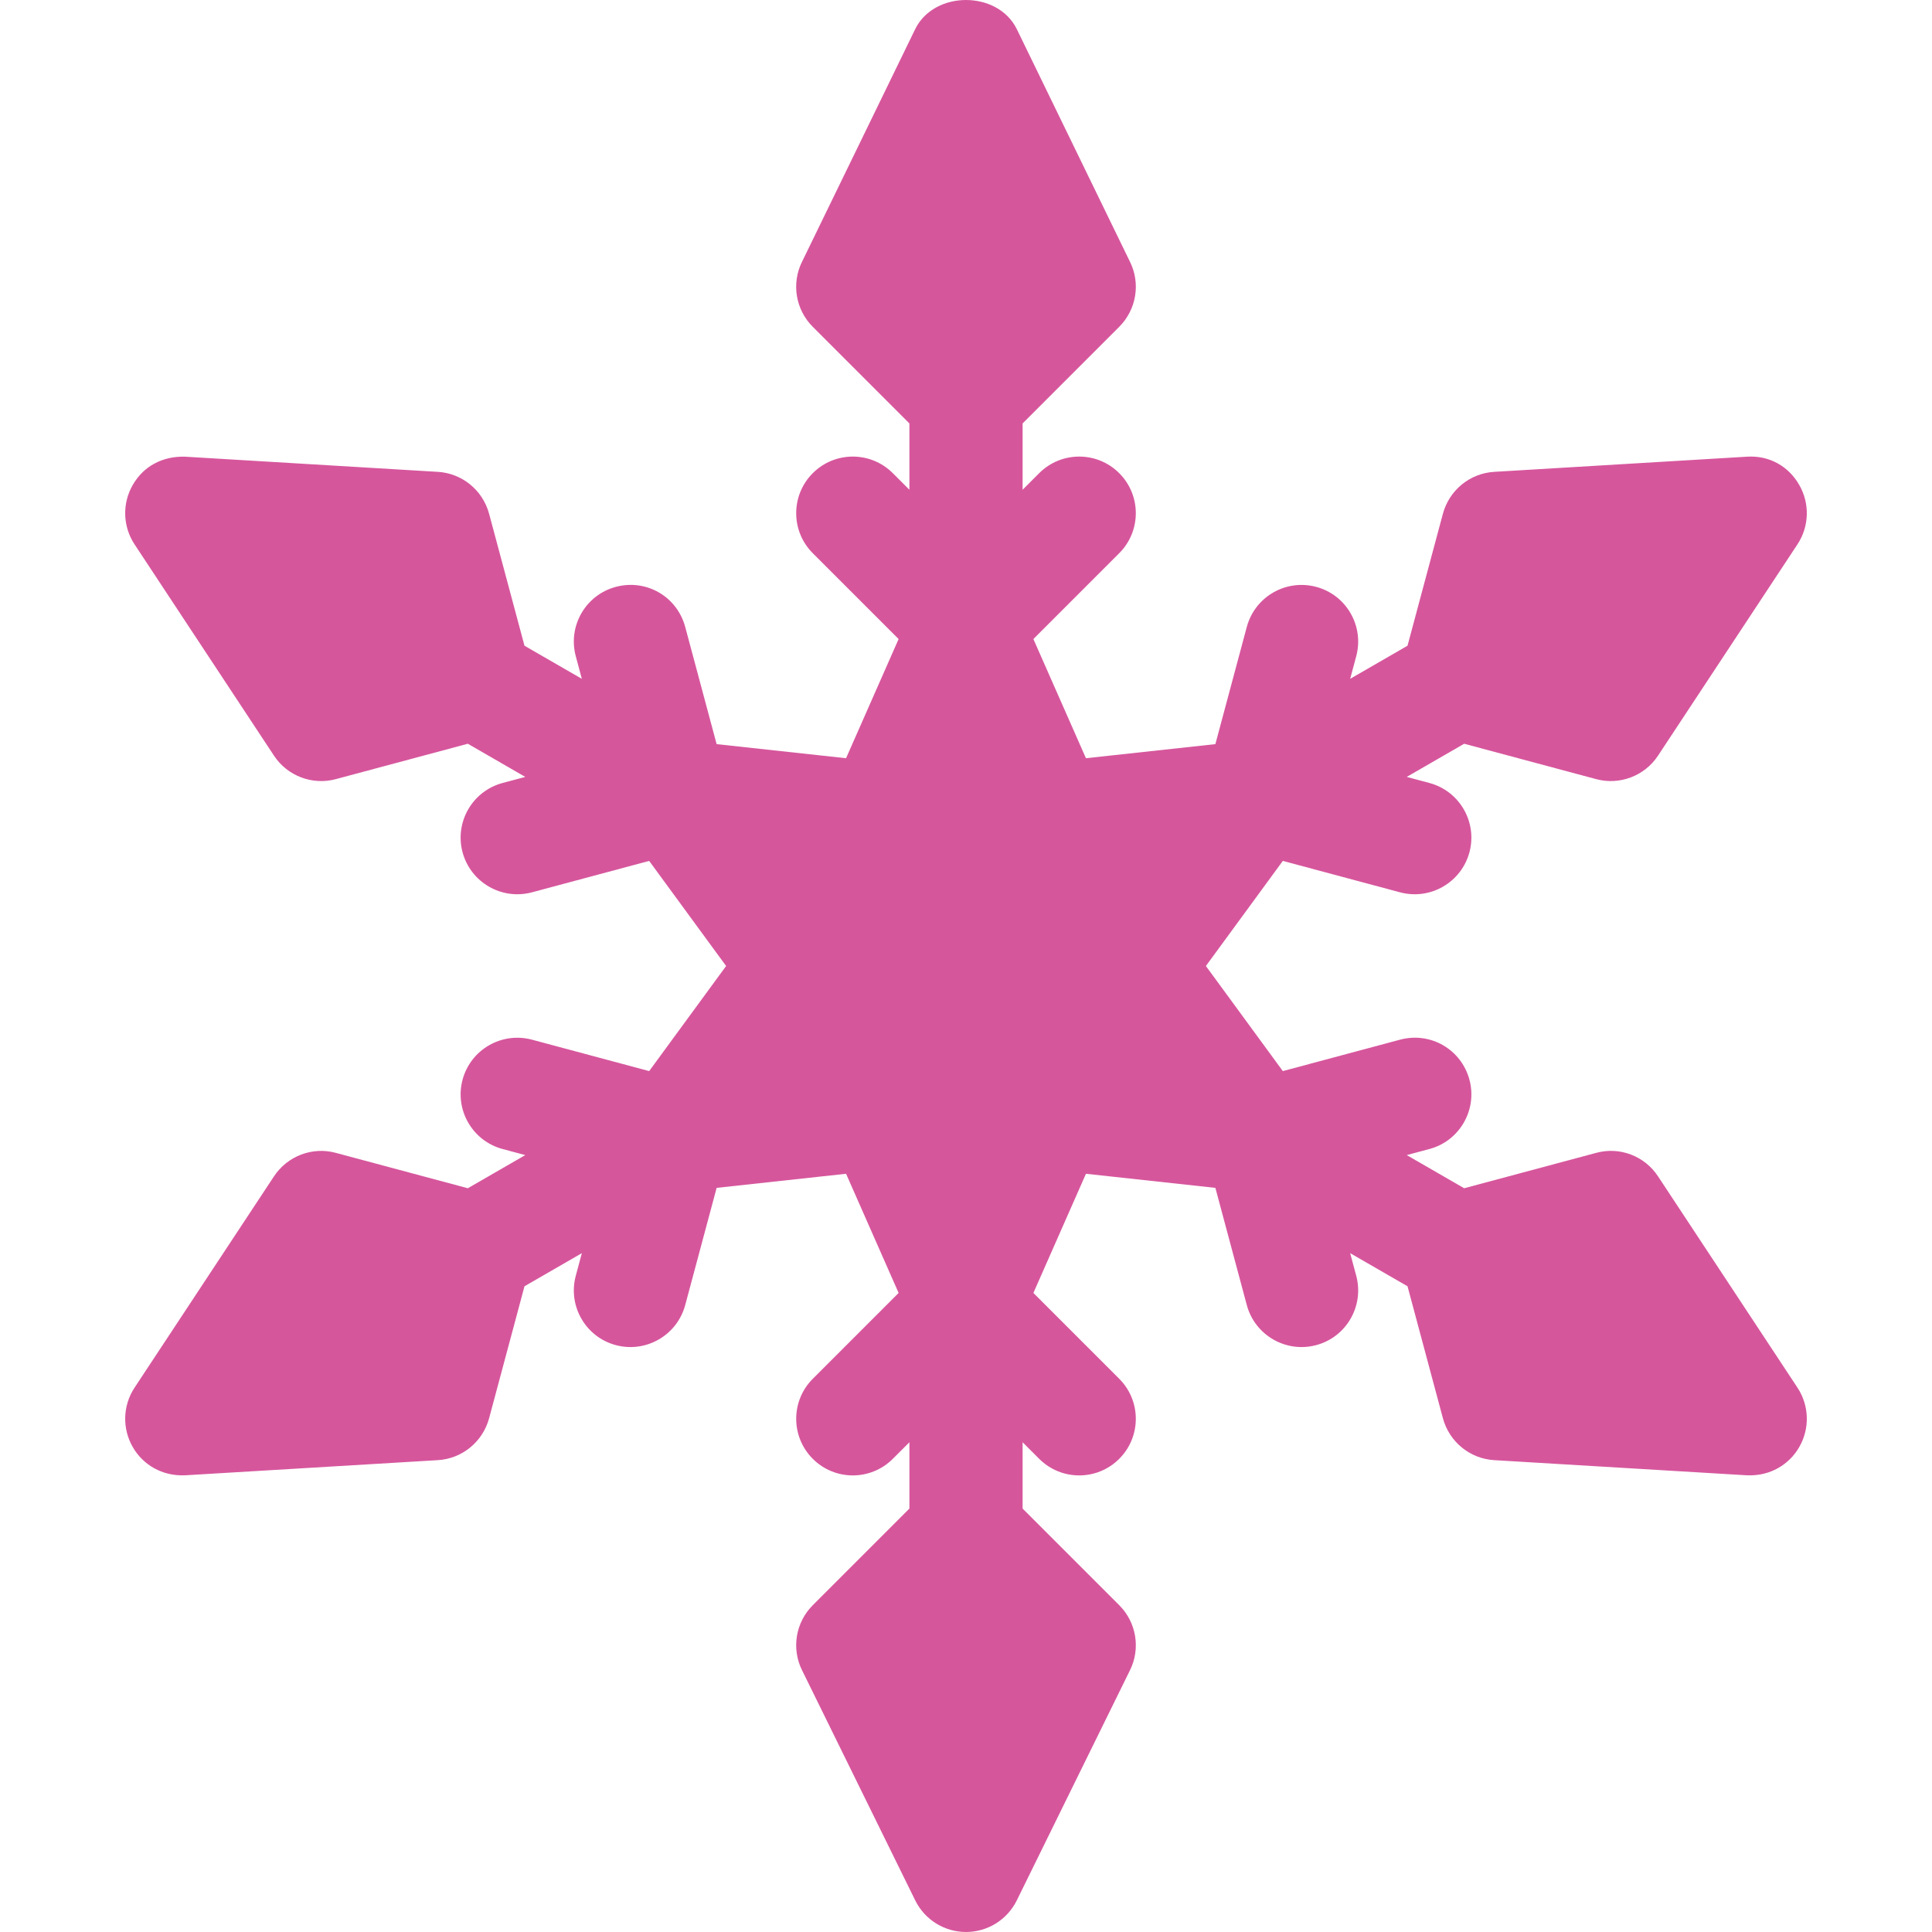
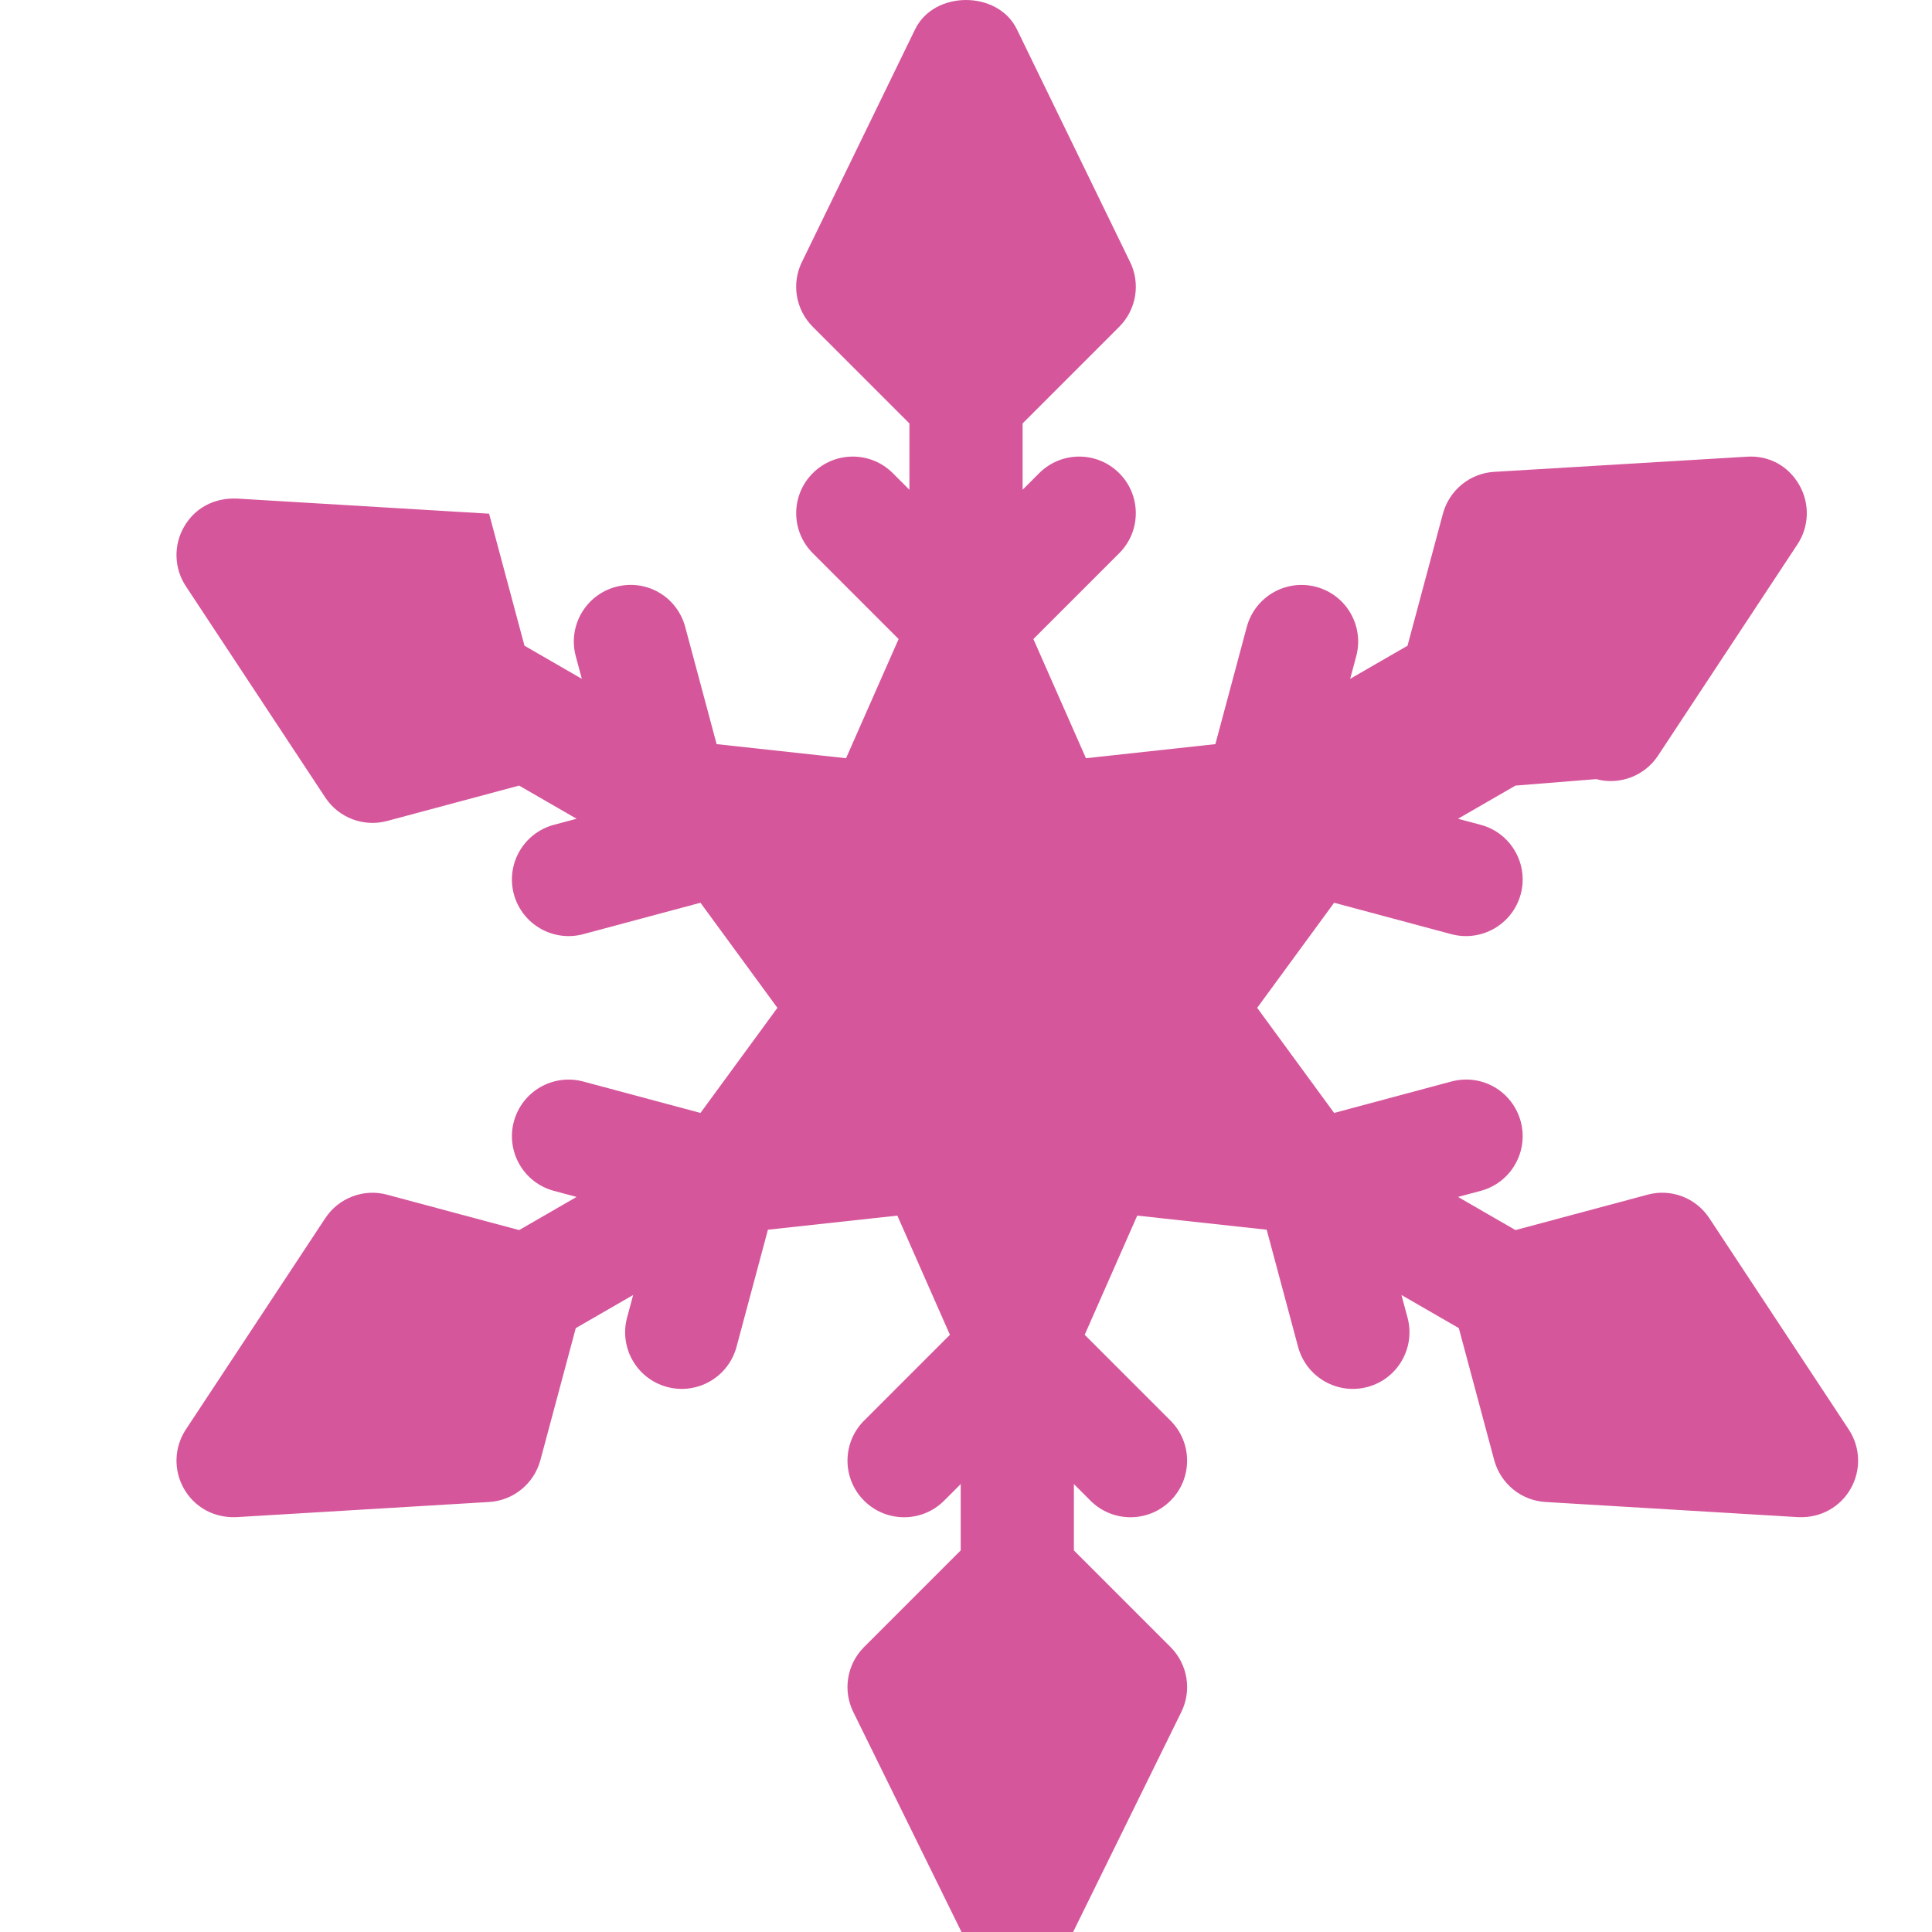
<svg xmlns="http://www.w3.org/2000/svg" version="1.1" width="512" height="512" x="0" y="0" viewBox="0 0 512 512" style="enable-background:new 0 0 512 512" xml:space="preserve" class="">
  <g>
    <g>
-       <path d="m422.992 206.474c6.125 1.67 12.821-.773 16.406-6.226l36.943-55.986c3.135-4.746 3.311-10.84.469-15.762-2.812-4.922-7.91-7.866-13.887-7.471l-66.943 4.014c-6.445.381-11.895 4.849-13.594 11.089l-9.379 34.99-15.201 8.774 1.611-6c2.139-7.998-2.607-16.23-10.605-18.369-8.027-2.139-16.23 2.593-18.398 10.605l-8.328 31.069-34.299 3.735-13.929-31.584 22.747-22.747c5.859-5.859 5.859-15.352 0-21.211s-15.352-5.859-21.211 0l-4.394 4.395v-17.578l25.605-25.605c4.57-4.57 5.713-11.543 2.812-17.314l-30-61.667c-5.098-10.166-21.738-10.166-26.836 0l-30 61.667c-2.9 5.771-1.758 12.744 2.812 17.314l25.607 25.605v17.578l-4.395-4.395c-5.859-5.859-15.352-5.859-21.211 0s-5.859 15.352 0 21.211l22.747 22.747-13.929 31.584-34.299-3.735-8.328-31.069c-2.168-8.013-10.254-12.773-18.398-10.605-7.998 2.139-12.744 10.371-10.605 18.369l1.611 6-15.201-8.774-9.379-34.99c-1.699-6.24-7.148-10.708-13.594-11.089l-66.943-4.014c-6.035-.19-11.074 2.563-13.887 7.471-2.842 4.922-2.666 11.016.469 15.762l36.943 55.986c3.582 5.447 10.27 7.899 16.406 6.226l34.971-9.373 15.223 8.787-6.015 1.611c-7.998 2.139-12.744 10.371-10.605 18.369 2.162 7.989 10.369 12.746 18.398 10.605l31.057-8.324 20.39 27.851-20.389 27.85-31.057-8.324c-8.027-2.139-16.23 2.593-18.398 10.605-2.139 7.998 2.607 16.23 10.605 18.369l6.015 1.611-15.223 8.787-34.971-9.373c-6.211-1.699-12.861.835-16.406 6.226l-36.943 55.986c-3.135 4.746-3.311 10.84-.469 15.762 2.633 4.601 7.701 7.751 13.887 7.471l66.943-4.014c6.445-.381 11.895-4.849 13.594-11.089l9.379-34.99 15.201-8.774-1.611 6c-2.139 7.998 2.607 16.23 10.605 18.369 8.027 2.141 16.234-2.613 18.398-10.605l8.328-31.069 34.299-3.735 13.929 31.584-22.747 22.747c-5.859 5.859-5.859 15.352 0 21.211s15.352 5.859 21.211 0l4.395-4.395v17.578l-25.605 25.605c-4.57 4.57-5.713 11.543-2.812 17.314l30 61c2.547 5.085 7.732 8.293 13.416 8.293s10.869-3.208 13.418-8.291l30-61c2.9-5.771 1.758-12.744-2.812-17.314l-25.606-25.606v-17.578l4.395 4.395c5.859 5.859 15.352 5.859 21.211 0s5.859-15.352 0-21.211l-22.747-22.747 13.929-31.584 34.299 3.735 8.328 31.069c2.162 7.989 10.369 12.746 18.398 10.605 7.998-2.139 12.744-10.371 10.605-18.369l-1.611-6 15.201 8.774 9.379 34.99c1.699 6.24 7.148 10.708 13.594 11.089l66.943 4.014c6.211.282 11.266-2.893 13.887-7.471 2.842-4.922 2.666-11.016-.469-15.762l-36.943-55.986c-3.545-5.391-10.137-7.939-16.406-6.226l-34.971 9.373-15.223-8.787 6.015-1.611c7.998-2.139 12.744-10.371 10.605-18.369-2.168-8.013-10.283-12.773-18.398-10.605l-31.057 8.324-20.39-27.851 20.389-27.85 31.057 8.324c8.027 2.141 16.234-2.613 18.398-10.605 2.139-7.998-2.607-16.23-10.605-18.369l-6.015-1.611 15.223-8.787z" fill="#d6569c" data-original="#000000" style="" class="" />
+       <path d="m422.992 206.474c6.125 1.67 12.821-.773 16.406-6.226l36.943-55.986c3.135-4.746 3.311-10.84.469-15.762-2.812-4.922-7.91-7.866-13.887-7.471l-66.943 4.014c-6.445.381-11.895 4.849-13.594 11.089l-9.379 34.99-15.201 8.774 1.611-6c2.139-7.998-2.607-16.23-10.605-18.369-8.027-2.139-16.23 2.593-18.398 10.605l-8.328 31.069-34.299 3.735-13.929-31.584 22.747-22.747c5.859-5.859 5.859-15.352 0-21.211s-15.352-5.859-21.211 0l-4.394 4.395v-17.578l25.605-25.605c4.57-4.57 5.713-11.543 2.812-17.314l-30-61.667c-5.098-10.166-21.738-10.166-26.836 0l-30 61.667c-2.9 5.771-1.758 12.744 2.812 17.314l25.607 25.605v17.578l-4.395-4.395c-5.859-5.859-15.352-5.859-21.211 0s-5.859 15.352 0 21.211l22.747 22.747-13.929 31.584-34.299-3.735-8.328-31.069c-2.168-8.013-10.254-12.773-18.398-10.605-7.998 2.139-12.744 10.371-10.605 18.369l1.611 6-15.201-8.774-9.379-34.99l-66.943-4.014c-6.035-.19-11.074 2.563-13.887 7.471-2.842 4.922-2.666 11.016.469 15.762l36.943 55.986c3.582 5.447 10.27 7.899 16.406 6.226l34.971-9.373 15.223 8.787-6.015 1.611c-7.998 2.139-12.744 10.371-10.605 18.369 2.162 7.989 10.369 12.746 18.398 10.605l31.057-8.324 20.39 27.851-20.389 27.85-31.057-8.324c-8.027-2.139-16.23 2.593-18.398 10.605-2.139 7.998 2.607 16.23 10.605 18.369l6.015 1.611-15.223 8.787-34.971-9.373c-6.211-1.699-12.861.835-16.406 6.226l-36.943 55.986c-3.135 4.746-3.311 10.84-.469 15.762 2.633 4.601 7.701 7.751 13.887 7.471l66.943-4.014c6.445-.381 11.895-4.849 13.594-11.089l9.379-34.99 15.201-8.774-1.611 6c-2.139 7.998 2.607 16.23 10.605 18.369 8.027 2.141 16.234-2.613 18.398-10.605l8.328-31.069 34.299-3.735 13.929 31.584-22.747 22.747c-5.859 5.859-5.859 15.352 0 21.211s15.352 5.859 21.211 0l4.395-4.395v17.578l-25.605 25.605c-4.57 4.57-5.713 11.543-2.812 17.314l30 61c2.547 5.085 7.732 8.293 13.416 8.293s10.869-3.208 13.418-8.291l30-61c2.9-5.771 1.758-12.744-2.812-17.314l-25.606-25.606v-17.578l4.395 4.395c5.859 5.859 15.352 5.859 21.211 0s5.859-15.352 0-21.211l-22.747-22.747 13.929-31.584 34.299 3.735 8.328 31.069c2.162 7.989 10.369 12.746 18.398 10.605 7.998-2.139 12.744-10.371 10.605-18.369l-1.611-6 15.201 8.774 9.379 34.99c1.699 6.24 7.148 10.708 13.594 11.089l66.943 4.014c6.211.282 11.266-2.893 13.887-7.471 2.842-4.922 2.666-11.016-.469-15.762l-36.943-55.986c-3.545-5.391-10.137-7.939-16.406-6.226l-34.971 9.373-15.223-8.787 6.015-1.611c7.998-2.139 12.744-10.371 10.605-18.369-2.168-8.013-10.283-12.773-18.398-10.605l-31.057 8.324-20.39-27.851 20.389-27.85 31.057 8.324c8.027 2.141 16.234-2.613 18.398-10.605 2.139-7.998-2.607-16.23-10.605-18.369l-6.015-1.611 15.223-8.787z" fill="#d6569c" data-original="#000000" style="" class="" />
    </g>
  </g>
</svg>